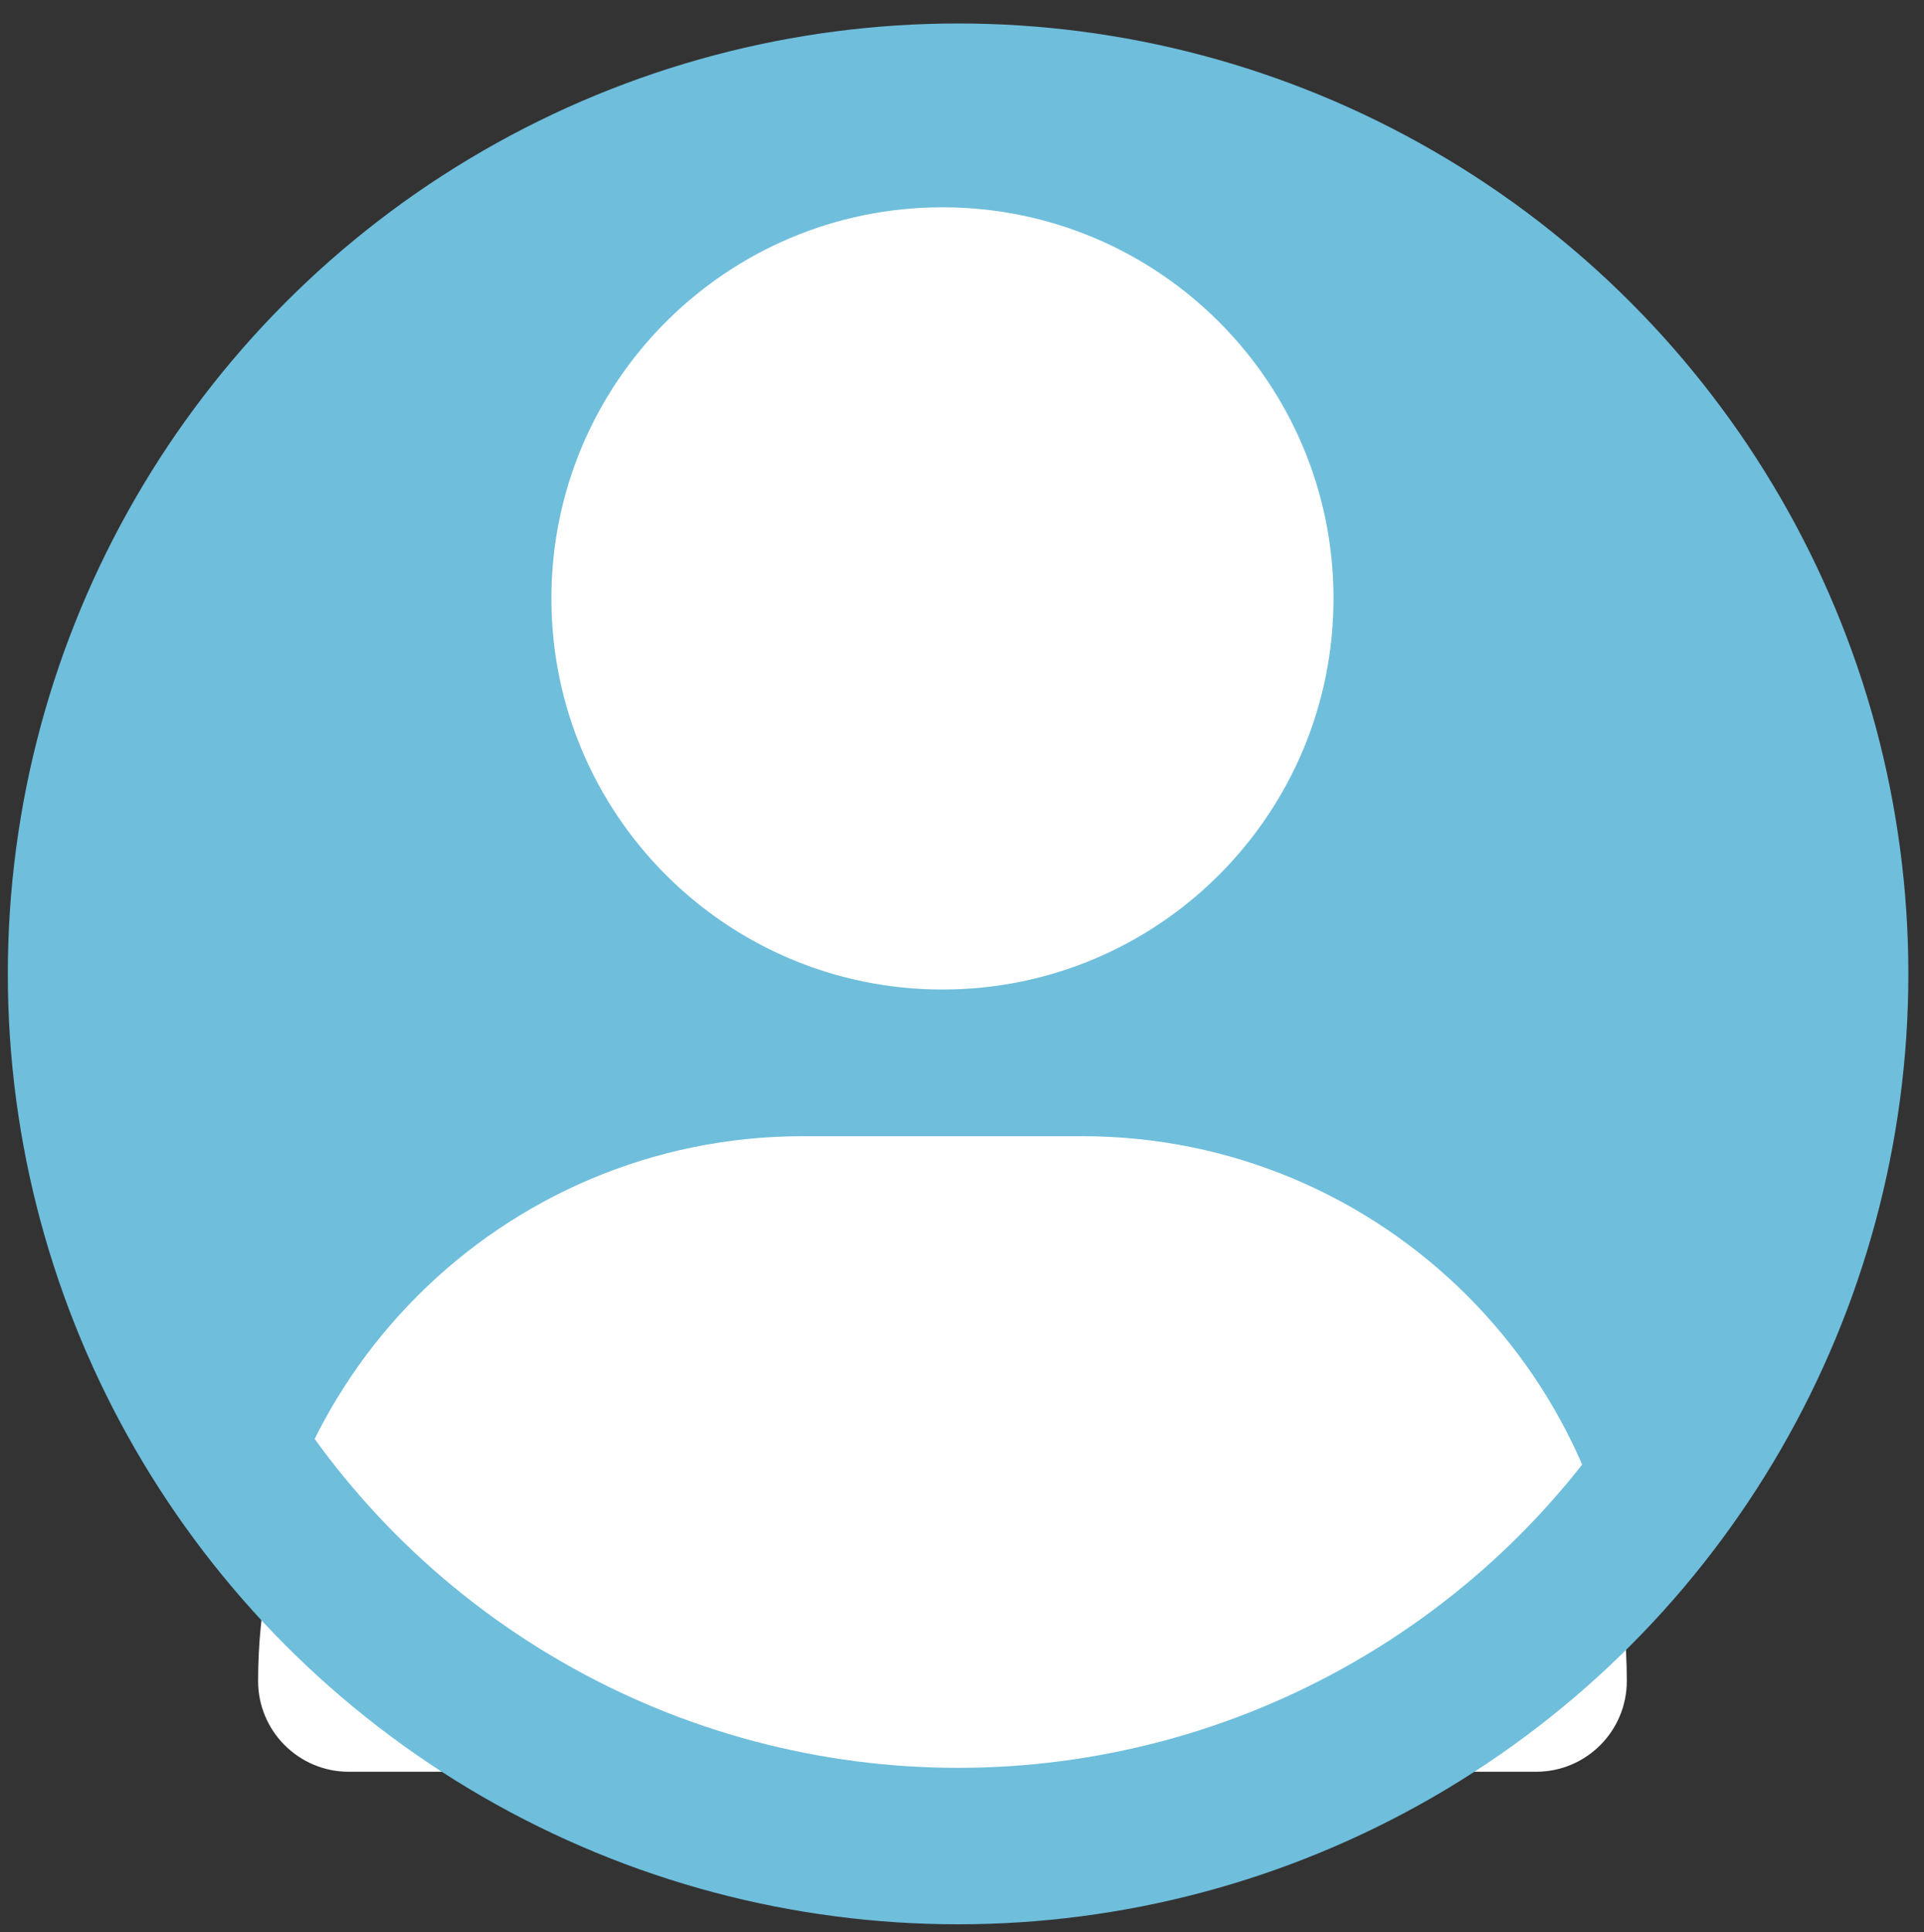
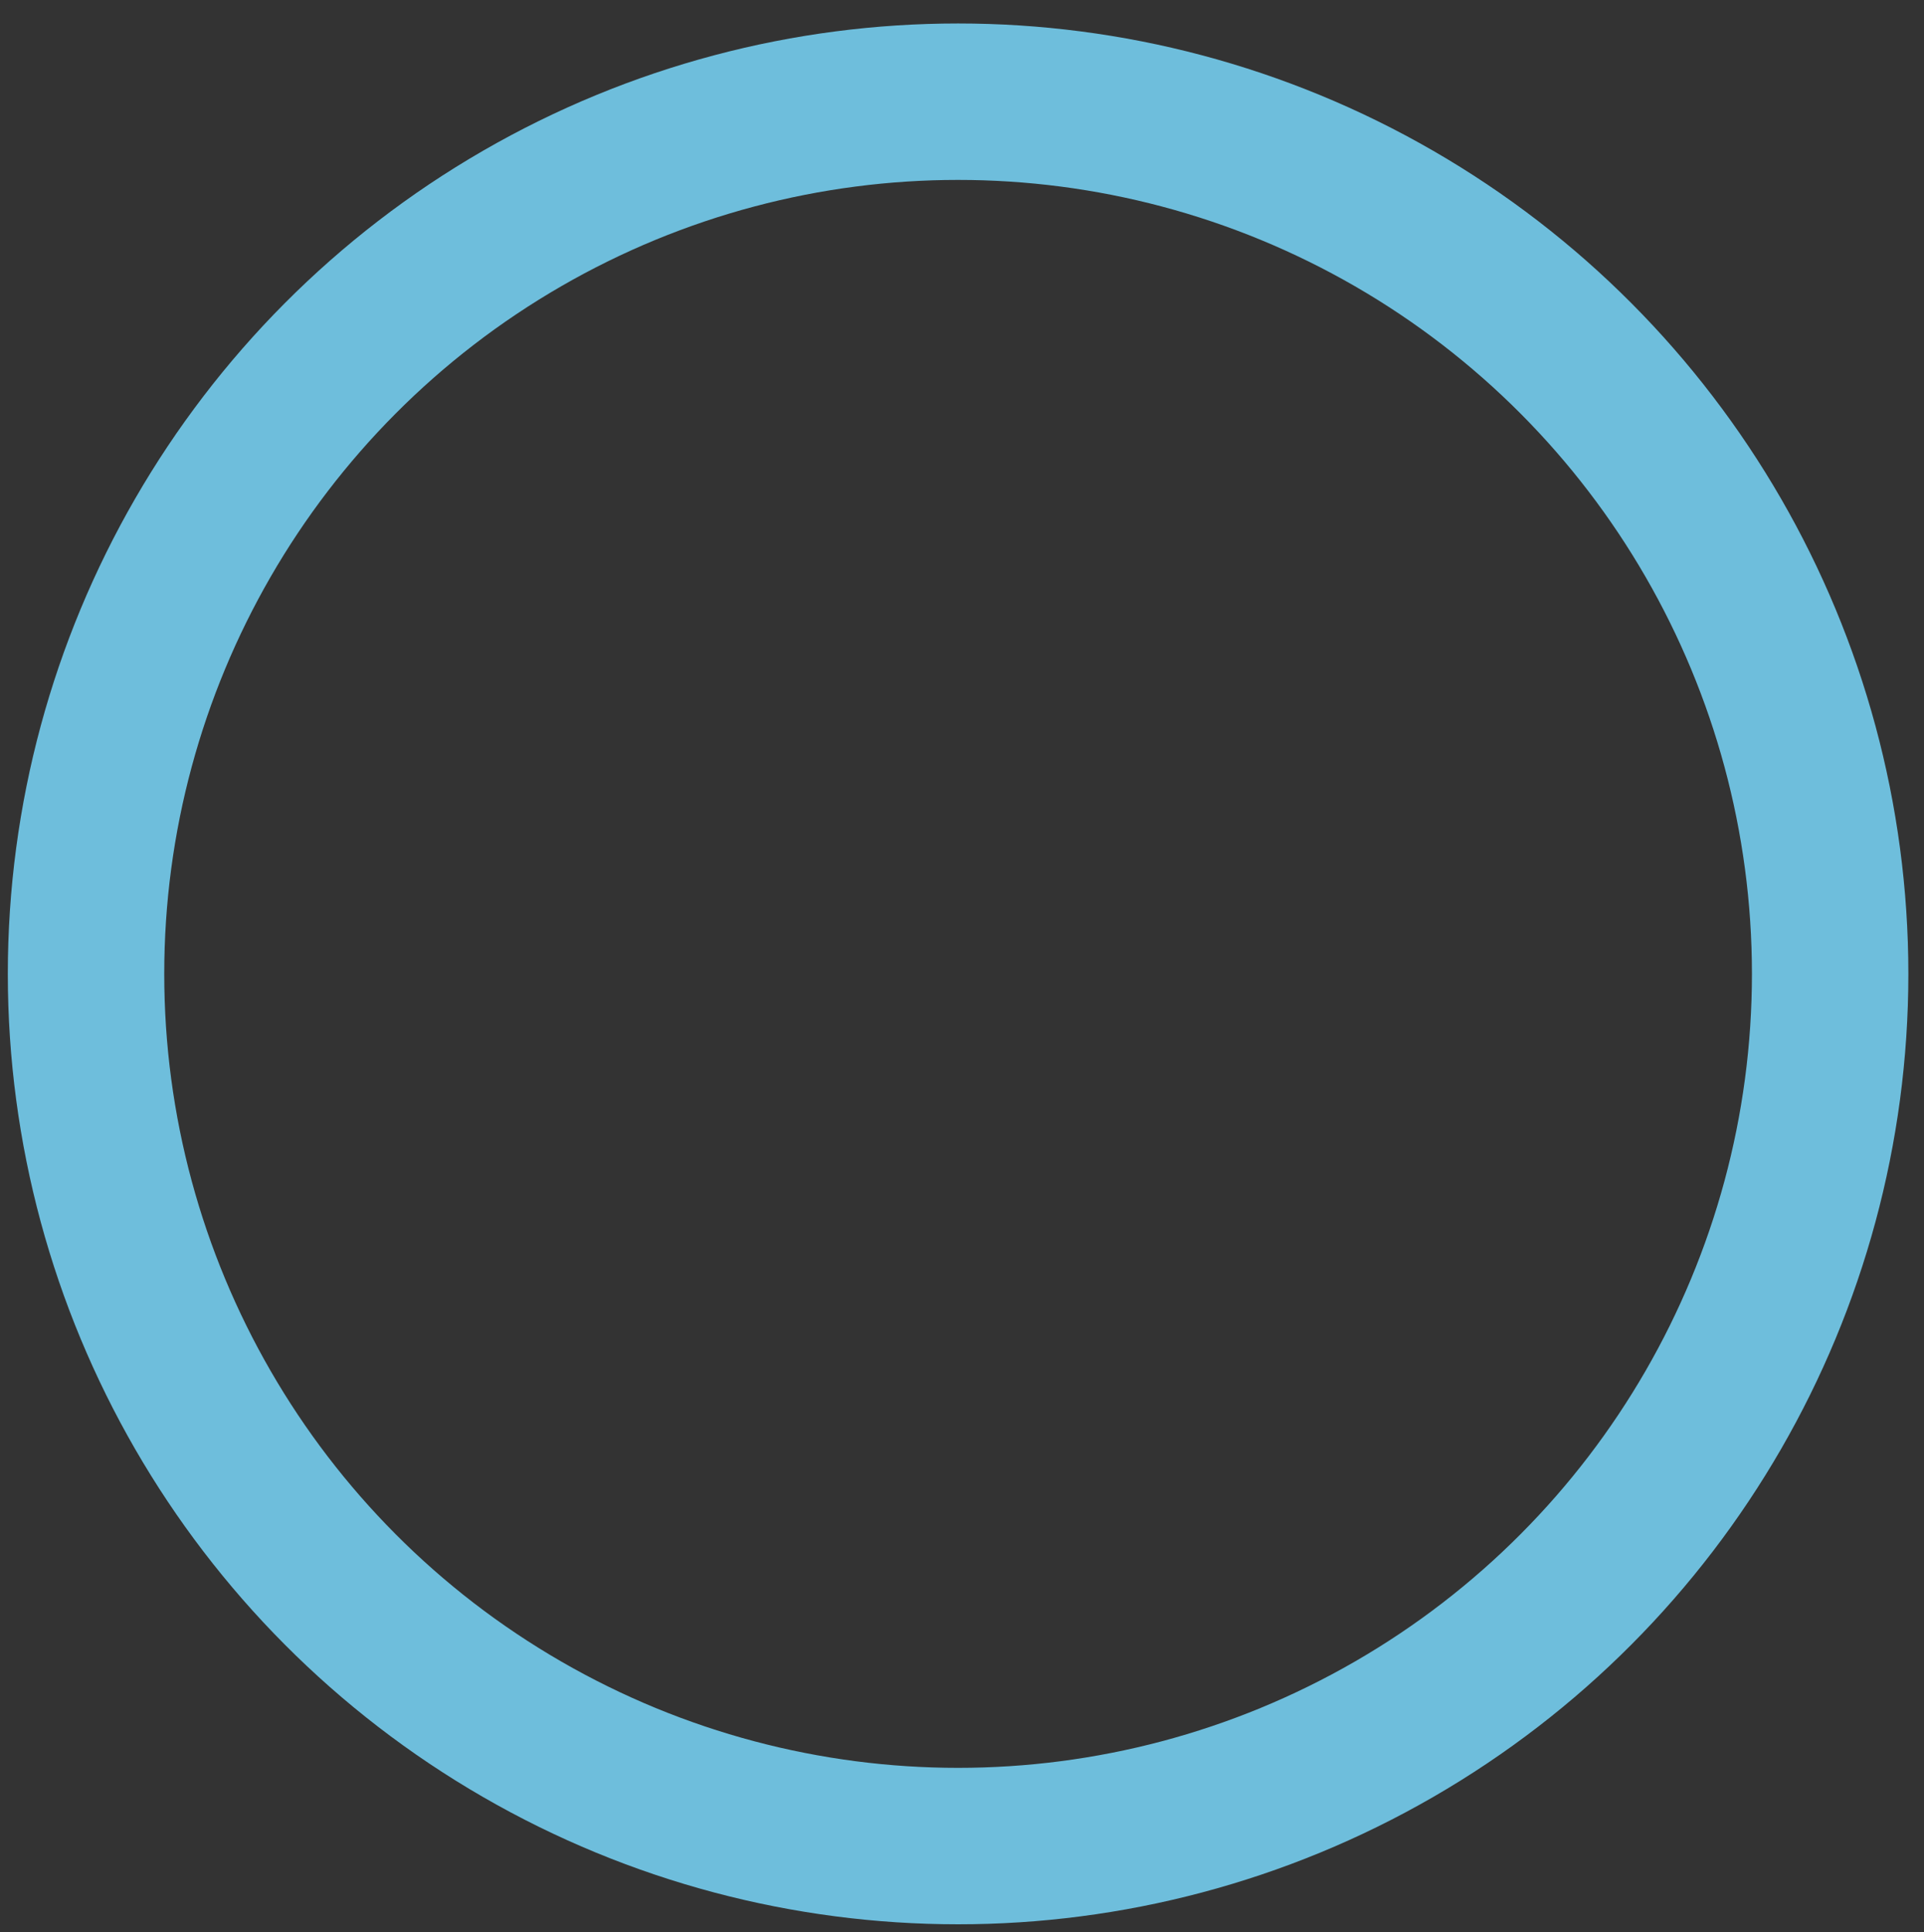
<svg xmlns="http://www.w3.org/2000/svg" version="1.1" id="レイヤー_1" x="0px" y="0px" width="246px" height="247px" viewBox="-20.5 -26.5 246 247" enable-background="new -20.5 -26.5 246 247" xml:space="preserve">
  <rect x="-20.5" y="-26.5" width="246" height="247" fill="#333333" stroke="none" />
-   <circle fill="#6EBEDC" cx="102" cy="102" r="111.5" />
-   <path fill="#FFFFFF" d="M100,100c27.614,0,50-22.386,50-50S127.614,0,100,0S50,22.386,50,50S72.386,100,100,100z M82.148,118.75  c-38.477,0-69.648,31.172-69.648,69.648c0,6.406,5.195,11.602,11.602,11.602h151.797c6.406,0,11.602-5.195,11.602-11.602  c0-38.477-31.172-69.648-69.648-69.648H82.148z" />
  <circle fill="none" stroke="#6EBEDC" stroke-width="20" stroke-miterlimit="10" cx="102" cy="98" r="111.5" />
</svg>